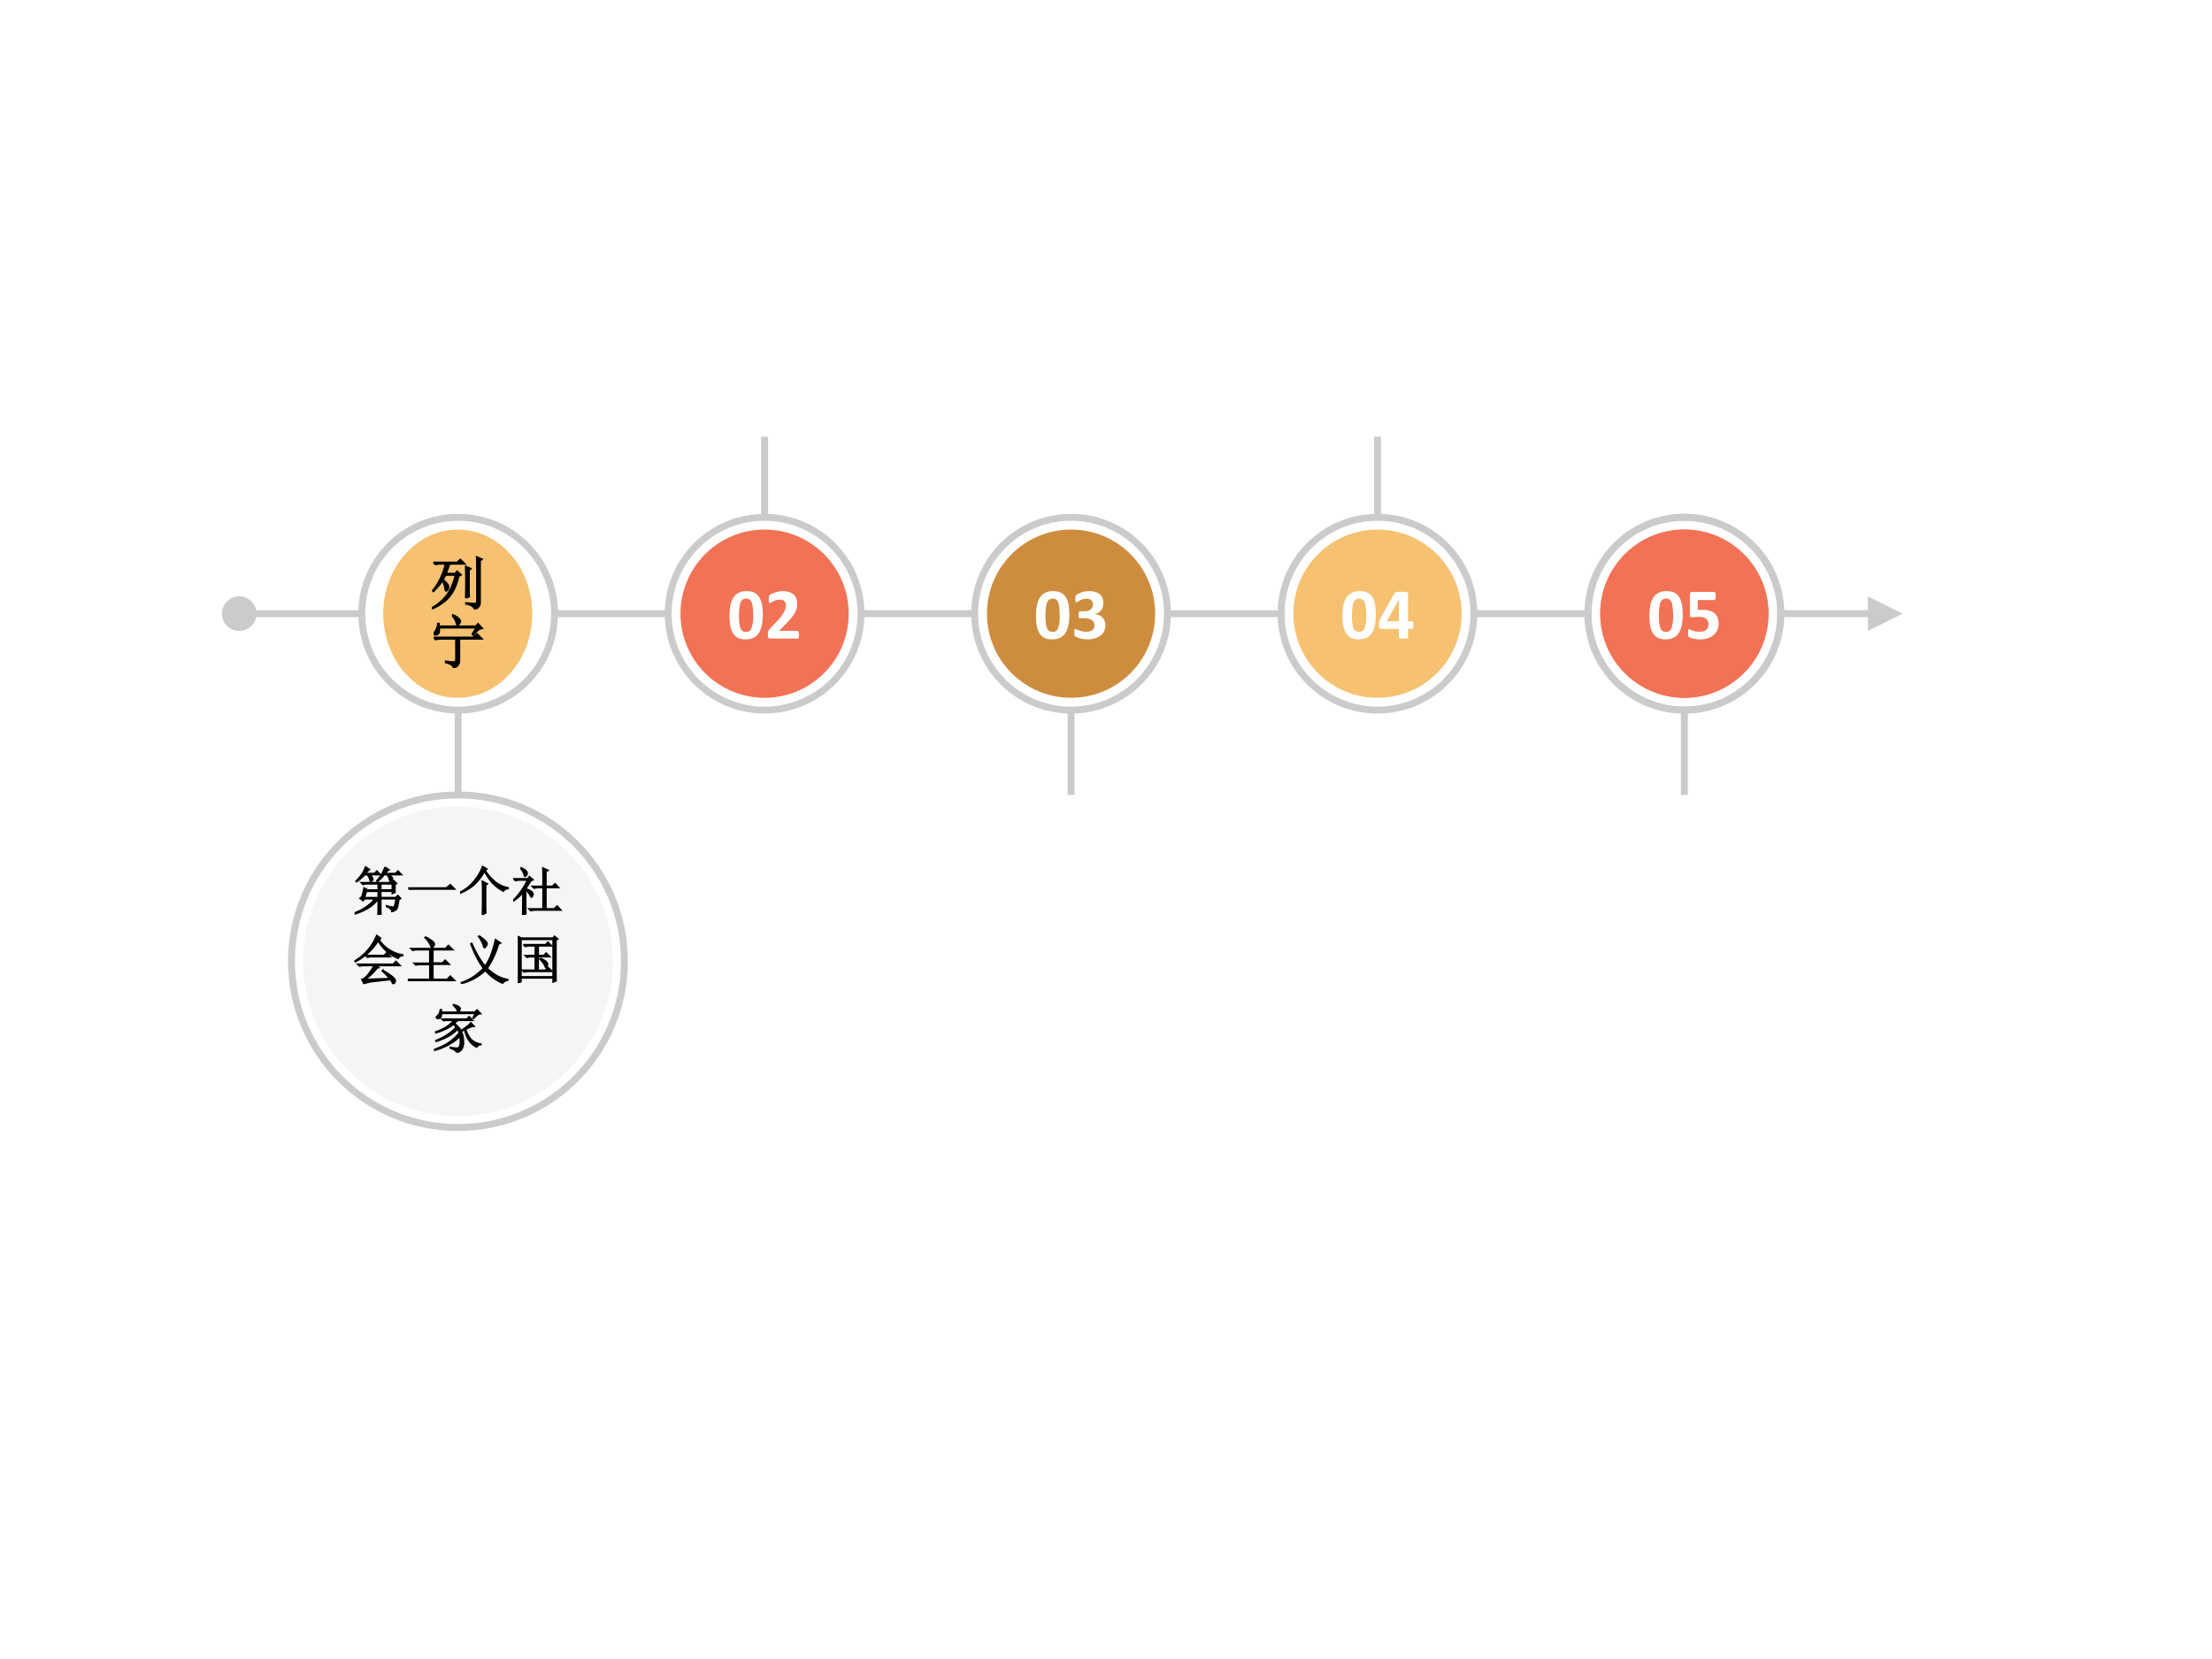
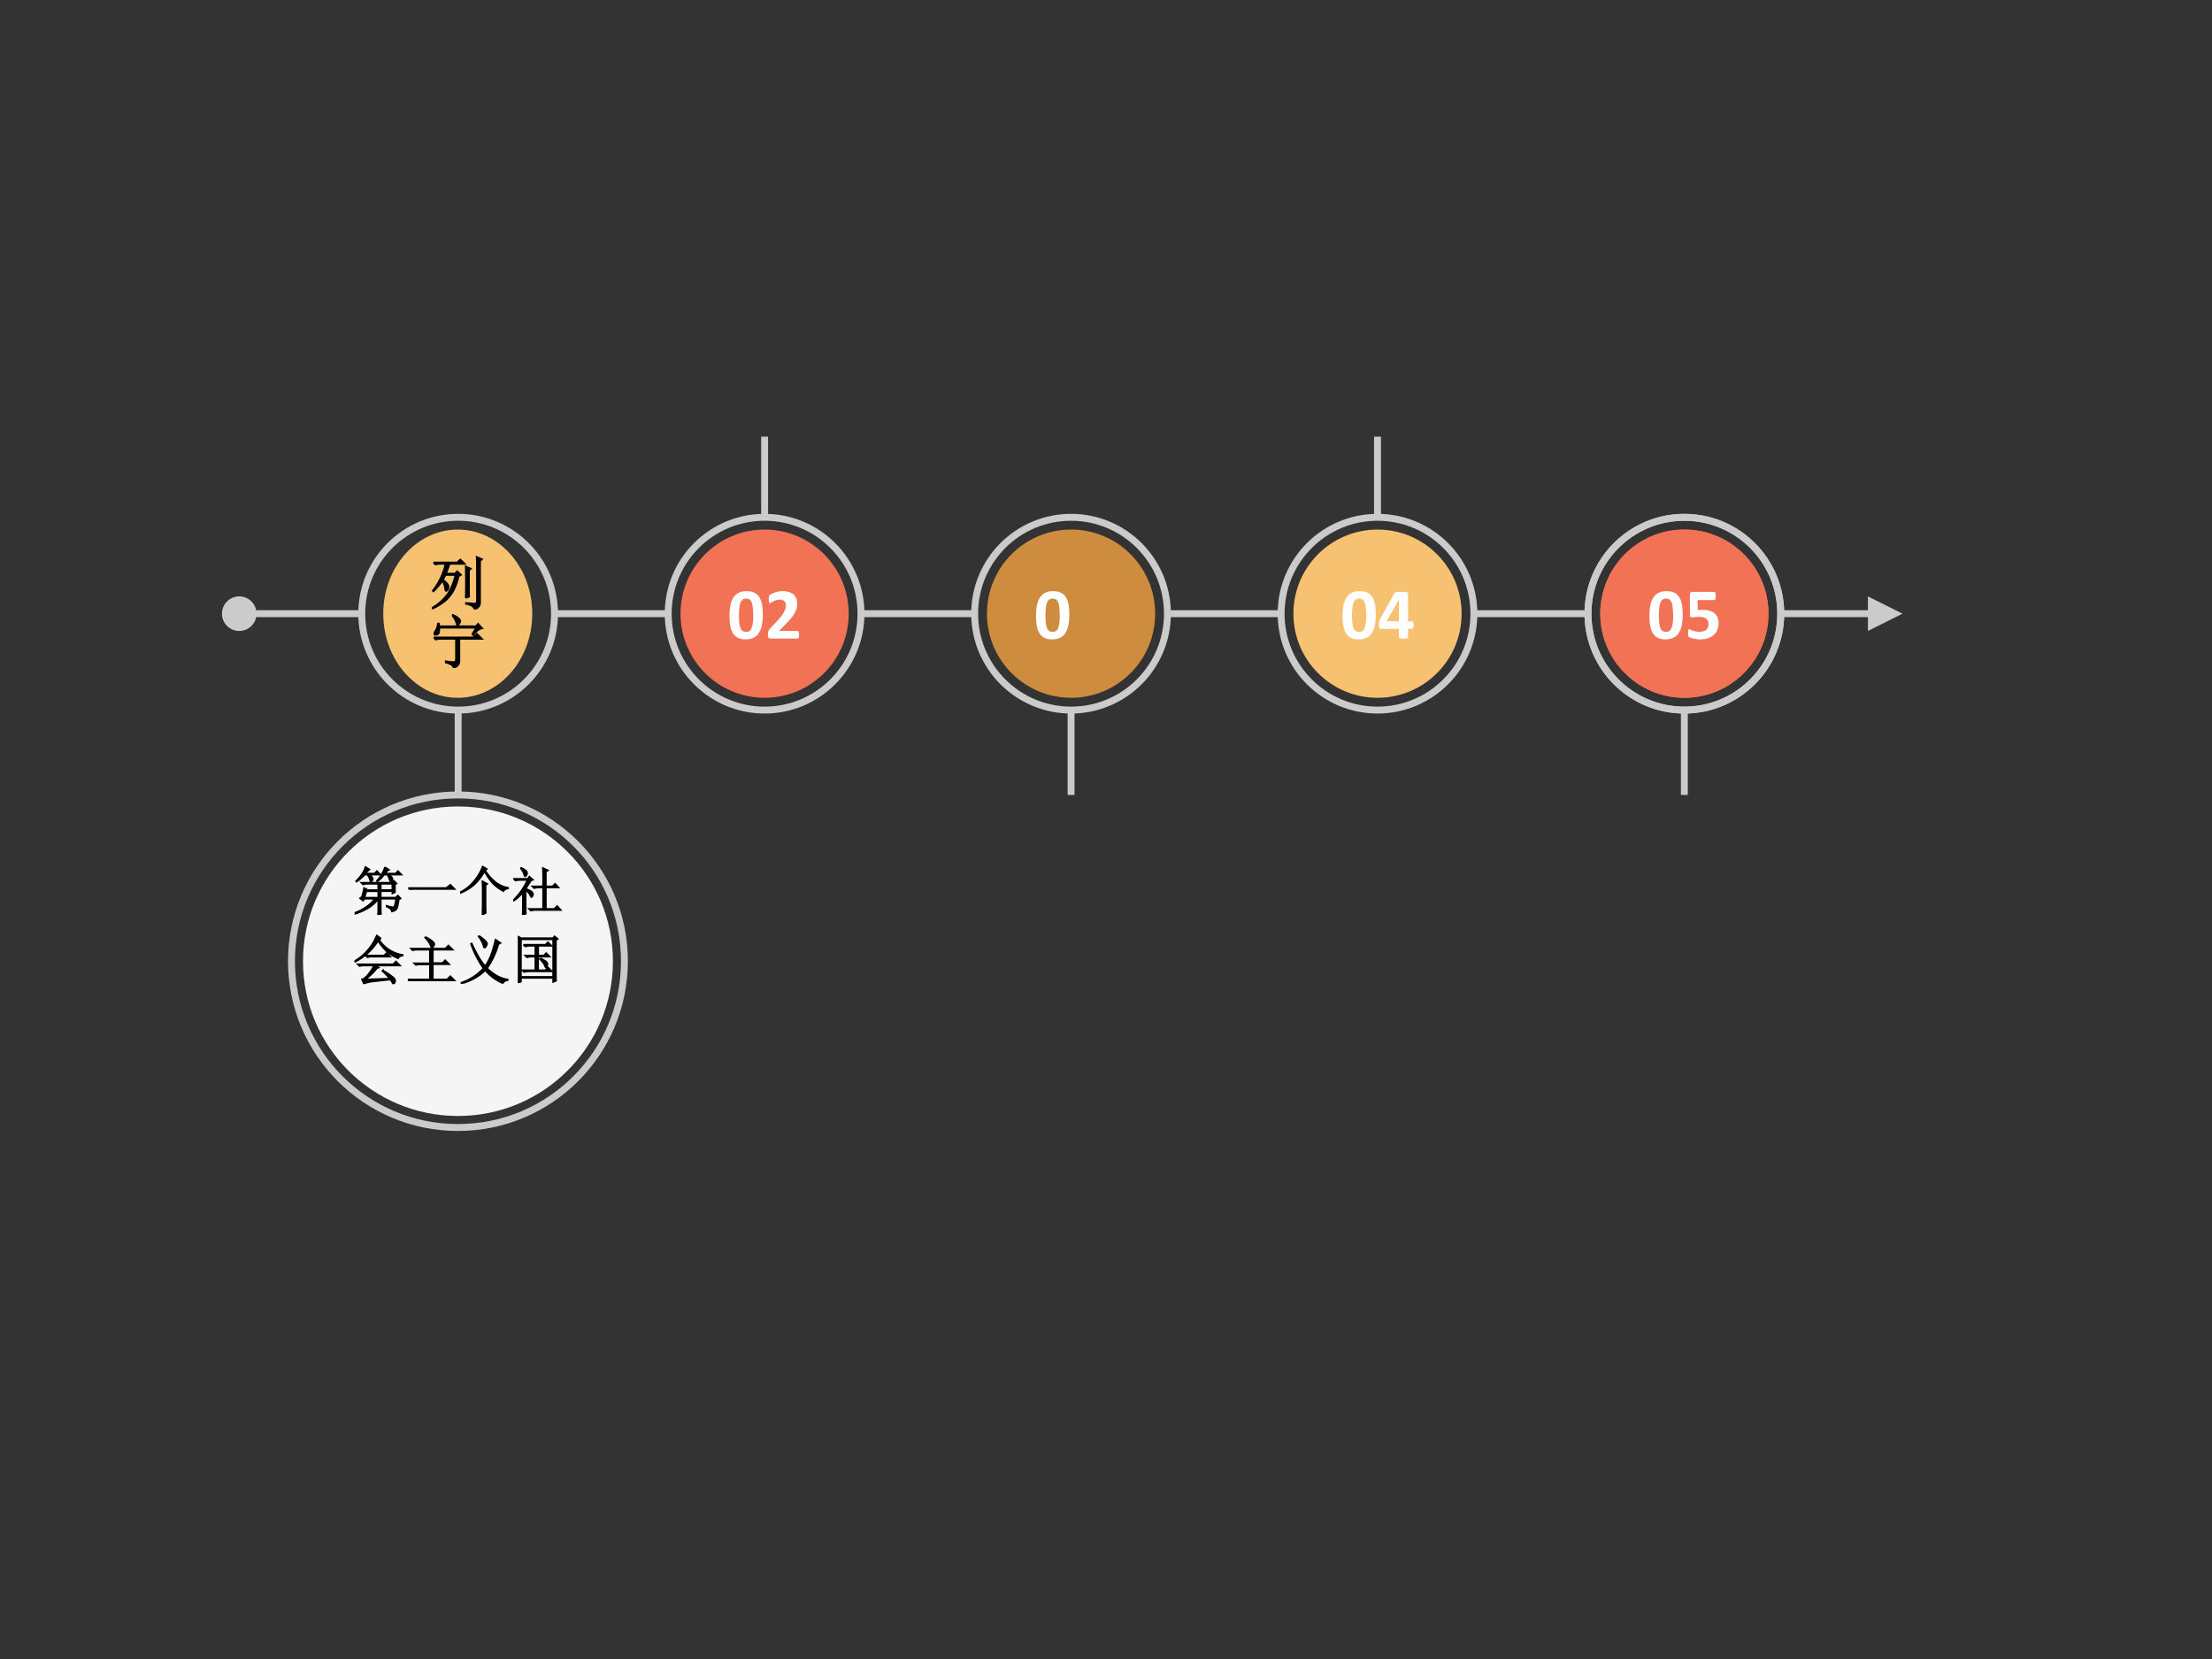
<svg xmlns="http://www.w3.org/2000/svg" xmlns:xlink="http://www.w3.org/1999/xlink" width="960" height="720" viewBox="0 0 720 540">
  <rect x="0" y="0" width="720" height="540" fill="#333333" stroke="none" />
  <g data-name="P">
    <clipPath id="a">
-       <path fill-rule="evenodd" d="M0 540h720V0H0Z" />
-     </clipPath>
+       </clipPath>
    <g clip-path="url(#a)">
      <path fill="#fff" fill-rule="evenodd" d="M0 540h720V0H0Z" />
    </g>
  </g>
  <path fill="none" stroke="#cbcbcb" stroke-miterlimit="10" stroke-width="2.25" d="M117.75 199.75c0-17.33 14.05-31.37 31.38-31.37 17.32 0 31.37 14.04 31.37 31.37 0 17.33-14.05 31.38-31.37 31.38-17.33 0-31.38-14.05-31.38-31.38Z" data-name="P" />
  <path fill="#f6c171" fill-rule="evenodd" d="M124.75 199.75c0-15.12 10.86-27.38 24.25-27.38s24.25 12.26 24.25 27.38-10.86 27.38-24.25 27.38-24.25-12.26-24.25-27.38Z" data-name="P" />
  <g data-name="P">
    <symbol id="b">
      <path d="M.027.805h.41l.051.05.075-.074H.304A2.353 2.353 0 0 0 .242.613h.156l.036.04L.5.592.46.57A1.063 1.063 0 0 0 .376.332.654.654 0 0 0 .25.164.906.906 0 0 0 .008.012L0 .023A.844.844 0 0 1 .262.25c.062.083.11.197.144.34H.234A2.6 2.6 0 0 0 .191.508C.26.453.291.41.285.383.283.354.276.336.265.328L.247.316c-.01 0-.017.016-.02.047a.416.416 0 0 1-.042.13A1.493 1.493 0 0 0 .027.308L.016.32a1.144 1.144 0 0 1 .219.46L.155.782A.355.355 0 0 1 .063.77L.027.805m.555-.61a9.996 9.996 0 0 1 0 .54L.668.698.637.668v-.32C.637.303.638.26.64.218L.582.196m.191.516c0 .094 0 .156-.003.187L.86.86.827.83v-.7C.831.064.798.02.73 0 .728.044.68.076.586.094v.015L.734.098c.026 0 .04.017.04.05v.563Z" />
    </symbol>
    <use xlink:href="#b" transform="matrix(18.96 0 0 -18.96 140.57 198.338)" />
    <use xlink:href="#b" fill="none" stroke="#000" stroke-miterlimit="10" stroke-width=".029" transform="matrix(18.96 0 0 -18.96 140.57 198.338)" />
    <symbol id="c">
      <path d="M.32.898.328.91A.312.312 0 0 0 .43.848C.448.829.457.815.457.805.457.792.451.776.437.758.424.742.415.734.41.734c-.008 0-.014.013-.02.04a.305.305 0 0 1-.07.124M.66.574l.07.117H.094C.099.637.094.601.078.586A.063.063 0 0 0 .028.57C.008.573 0 .578 0 .586s.004.016.012.023A.41.41 0 0 1 .05.672c.01.02.018.05.023.09H.09L.094.715h.629l.039.043.07-.078C.79.677.738.64.676.566L.66.574M0 .524h.68l.062.062L.828.5H.441V.133C.444.068.411.023.34 0 .34.04.296.07.207.094v.02C.275.104.32.101.344.101.367.102.38.115.383.14V.5H.129A.355.355 0 0 1 .035.488L0 .523Z" />
    </symbol>
    <use xlink:href="#c" transform="matrix(18.96 0 0 -18.96 141.163 217.418)" />
    <use xlink:href="#c" fill="none" stroke="#000" stroke-miterlimit="10" stroke-width=".029" transform="matrix(18.96 0 0 -18.96 141.163 217.418)" />
    <symbol id="d">
      <path d="M-2147483500-2147483500Z" />
    </symbol>
    <use xlink:href="#d" transform="matrix(18.96 0 0 -18.96 40716285000 -40716285000)" />
  </g>
  <path fill="none" stroke="#cbcbcb" stroke-miterlimit="10" stroke-width="2.25" d="M94.875 312.87c0-29.89 24.265-54.12 54.185-54.12 29.93 0 54.19 24.23 54.19 54.12 0 29.9-24.26 54.13-54.19 54.13-29.92 0-54.185-24.23-54.185-54.13Z" data-name="P" />
  <path fill="#f5f5f5" fill-rule="evenodd" d="M98.625 312.87c0-27.82 22.585-50.37 50.435-50.37 27.86 0 50.44 22.55 50.44 50.37 0 27.83-22.58 50.38-50.44 50.38-27.85 0-50.435-22.55-50.435-50.38Z" data-name="P" />
  <g data-name="P">
    <symbol id="e">
      <path d="M.266.77C.307.749.33.73.336.715.344.702.348.693.348.688A.049.049 0 0 0 .332.651C.322.645.314.641.309.641.3.64.297.645.297.652A.258.258 0 0 1 .242.77H.195a1.85 1.85 0 0 0-.07-.066.54.54 0 0 0-.09-.07L.027.648A.818.818 0 0 1 .133.77C.167.819.19.868.207.918l.078-.05A.312.312 0 0 1 .211.792h.168L.426.84.492.77H.266m.312.144.078-.05C.638.857.613.833.582.792h.2L.827.84.895.77h-.25A.17.17 0 0 0 .707.723c.01-.01.016-.02.016-.028A.063.063 0 0 0 .707.656C.697.646.69.641.687.641.682.64.677.647.672.66L.656.706A.269.269 0 0 1 .621.77H.566A4.672 4.672 0 0 1 .512.707.95.95 0 0 0 .434.641L.422.652a.684.684 0 0 1 .156.262M.137.344C.152.39.167.448.18.516l.058-.04H.45v.118H.234A.289.289 0 0 1 .16.582L.125.617h.582l.04.04L.8.601.77.582c0-.075 0-.125.003-.148L.72.41v.043H.5V.332h.285l.04.04.054-.056L.844.293A2.715 2.715 0 0 0 .82.16.131.131 0 0 0 .797.11.071.071 0 0 0 .766.085.187.187 0 0 0 .71.066C.71.1.677.132.609.16v.016A.79.79 0 0 1 .73.148c.016.003.027.01.032.024a.635.635 0 0 1 .027.137H.5V.117C.5.086.501.053.504.02L.445 0C.448.05.45.11.45.18v.125A.66.66 0 0 0 .254.129a1.21 1.21 0 0 0-.25-.11L0 .04C.07.065.14.1.207.145c.07.044.129.098.176.164H.187L.16.273.102.32l.035.024M.5.594V.477h.219v.117H.5M.227.454A1.29 1.29 0 0 1 .19.331H.45v.121H.227Z" />
    </symbol>
    <symbol id="f">
      <path d="M0 .035h.727l.078.063L.89.012H.14A.407.407 0 0 1 .035 0L0 .035Z" />
    </symbol>
    <symbol id="g">
      <path d="M.426 0 .43.219v.258C.43.523.428.579.426.645L.52.594.488.57V.18C.488.135.49.089.492.04L.426 0m.086.879L.477.855A.917.917 0 0 1 .695.613.554.554 0 0 1 .918.52V.504C.876.5.846.484.828.454a.78.78 0 0 0-.2.148C.575.659.52.736.466.832a1.05 1.05 0 0 0-.192-.25.915.915 0 0 0-.27-.164L0 .434A.76.76 0 0 1 .277.66.888.888 0 0 1 .43.926L.512.879Z" />
    </symbol>
    <symbol id="h">
      <path d="m.14.89.012.012c.06-.03.094-.054.102-.07A.07.07 0 0 0 .266.797.067.067 0 0 0 .25.754C.24.744.232.738.227.738c-.008 0-.015.013-.02.04A.306.306 0 0 1 .141.89M.18 0c.002.107.004.25.004.43A.717.717 0 0 0 .008.27L0 .28a1.33 1.33 0 0 1 .273.387H.137A.355.355 0 0 1 .043.656L.008.691h.27l.03.043.07-.062L.34.656.238.5C.311.474.353.452.363.434.373.418.38.406.38.398A.092.092 0 0 0 .367.36C.36.346.354.34.352.34.344.34.335.353.324.376a.309.309 0 0 1-.086.102C.238.224.24.073.242.023L.18 0m.183.547H.57C.57.685.57.802.566.898L.664.852.625.828V.547H.75l.05.05.067-.074H.625V.117h.16L.84.172.91.094H.43A.355.355 0 0 1 .336.082L.3.117h.27v.406H.491A.355.355 0 0 1 .398.512L.363.547Z" />
    </symbol>
    <use xlink:href="#e" transform="matrix(17.04 0 0 -17.04 115.436 297.82)" />
    <use xlink:href="#f" transform="matrix(17.04 0 0 -17.04 132.862 289.633)" />
    <use xlink:href="#g" transform="matrix(17.04 0 0 -17.04 149.756 297.82)" />
    <use xlink:href="#h" transform="matrix(17.04 0 0 -17.04 167.049 297.82)" />
    <use xlink:href="#e" fill="none" stroke="#000" stroke-miterlimit="10" stroke-width=".029" transform="matrix(17.04 0 0 -17.04 115.436 297.82)" />
    <use xlink:href="#f" fill="none" stroke="#000" stroke-miterlimit="10" stroke-width=".029" transform="matrix(17.04 0 0 -17.04 132.862 289.633)" />
    <use xlink:href="#g" fill="none" stroke="#000" stroke-miterlimit="10" stroke-width=".029" transform="matrix(17.04 0 0 -17.04 149.756 297.82)" />
    <use xlink:href="#h" fill="none" stroke="#000" stroke-miterlimit="10" stroke-width=".029" transform="matrix(17.04 0 0 -17.04 167.049 297.82)" />
    <symbol id="i">
      <path d="M.21.547h.356l.047.047.07-.07H.337a.34.34 0 0 1-.09-.012L.211.547M.207.09l.465.015a1.02 1.02 0 0 1-.14.145l.011.012A1.47 1.47 0 0 0 .727.14C.763.112.78.086.78.063a.076.076 0 0 0-.015-.04C.758.008.75 0 .746 0 .741 0 .736.005.73.016a.57.57 0 0 1-.042.07A27.845 27.845 0 0 1 .358.05.8.8 0 0 1 .18.01L.142.09C.18.098.225.135.277.203c.052.07.084.121.094.152h-.18A.355.355 0 0 1 .098.344L.062.379h.676l.055.055.078-.079h-.46L.464.316.43.305A1.016 1.016 0 0 0 .207.09m.3.781L.47.848a.67.67 0 0 1 .453-.29V.544C.875.538.846.521.836.493A.706.706 0 0 0 .64.604a.952.952 0 0 0-.188.223 1.14 1.14 0 0 0-.191-.23 1.064 1.064 0 0 0-.25-.172L0 .438A1.007 1.007 0 0 1 .426.93L.508.87Z" />
    </symbol>
    <symbol id="j">
      <path d="M.336.848A.63.63 0 0 0 .473.762C.496.743.508.725.508.707.508.694.5.68.488.664.478.648.47.641.465.641.455.64.445.654.437.68a.503.503 0 0 1-.109.156l.008.012M.059.625h.66l.058.059L.86.602H.48V.348h.18l.055.054.078-.078H.48V.035h.27l.063.063.085-.086h-.77A.355.355 0 0 1 .036 0L0 .035h.422V.32H.25A.355.355 0 0 1 .156.31L.121.344h.3v.258H.189A.355.355 0 0 1 .093.59L.059.625Z" />
    </symbol>
    <symbol id="k">
      <path d="M.352.914a.815.815 0 0 0 .113-.09C.49.801.504.78.504.762.504.749.497.733.484.715.474.697.464.688.457.688.447.688.439.702.434.73A.617.617 0 0 1 .34.906l.012.008m.312-.07L.762.777l-.04-.02A1.584 1.584 0 0 0 .505.294C.637.168.768.098.898.082V.066C.852.06.82.04.805.008a.928.928 0 0 0-.336.246A1.028 1.028 0 0 0 .004 0L0 .016C.167.07.311.163.434.293a1.962 1.962 0 0 0-.239.469L.211.77C.307.56.393.417.469.336c.041.062.078.133.11.21.03.082.059.18.085.298Z" />
    </symbol>
    <symbol id="l">
      <path d="M.105.734h.422l.047.047.07-.07H.388V.527h.105L.54.574l.07-.07H.387V.246H.52l.054.055.078-.078H.211A.355.355 0 0 1 .117.21L.082.246h.25v.258H.227L.172.492.137.527h.195v.184H.195L.141.699.105.734M.43.473A.43.43 0 0 0 .54.41C.556.395.565.38.565.363A.097.097 0 0 0 .555.32C.547.307.54.3.535.3.527.3.52.314.512.337A.404.404 0 0 1 .418.46L.43.473M0 0a3.7 3.7 0 0 1 .004.168v.555c0 .05-.001.106-.004.172L.059.859h.609l.031.036.063-.051L.727.82V.203c0-.052 0-.105.003-.16L.672.02v.078H.059v-.07L0 0m.059.836V.12h.613v.715H.059Z" />
    </symbol>
    <use xlink:href="#i" transform="matrix(17.04 0 0 -17.04 115.37 320.327)" />
    <use xlink:href="#j" transform="matrix(17.04 0 0 -17.04 132.729 319.395)" />
    <use xlink:href="#k" transform="matrix(17.04 0 0 -17.04 149.955 320.194)" />
    <use xlink:href="#l" transform="matrix(17.04 0 0 -17.04 168.58 319.994)" />
    <use xlink:href="#i" fill="none" stroke="#000" stroke-miterlimit="10" stroke-width=".029" transform="matrix(17.04 0 0 -17.04 115.37 320.327)" />
    <use xlink:href="#j" fill="none" stroke="#000" stroke-miterlimit="10" stroke-width=".029" transform="matrix(17.04 0 0 -17.04 132.729 319.395)" />
    <use xlink:href="#k" fill="none" stroke="#000" stroke-miterlimit="10" stroke-width=".029" transform="matrix(17.04 0 0 -17.04 149.955 320.194)" />
    <use xlink:href="#l" fill="none" stroke="#000" stroke-miterlimit="10" stroke-width=".029" transform="matrix(17.04 0 0 -17.04 168.58 319.994)" />
    <symbol id="m">
-       <path d="M.422.488a.51.51 0 0 1-.047.055.693.693 0 0 0-.137-.086A1.277 1.277 0 0 0 .035.379L.031.395C.122.428.195.464.25.5c.055.04.098.078.129.117H.215L.184.61.152.641h.473l.047.046.066-.07H.453A1.138 1.138 0 0 1 .391.56 1.01 1.01 0 0 0 .453.5.41.41 0 0 0 .516.422C.576.46.617.49.64.508.664.526.685.547.703.57L.766.504.723.5A17.049 17.049 0 0 1 .605.45a.495.495 0 0 1 .106-.2.346.346 0 0 1 .184-.086V.152C.858.15.832.134.816.105a.405.405 0 0 0-.152.133.612.612 0 0 0-.078.2.695.695 0 0 1-.063-.032.545.545 0 0 0 .04-.215.23.23 0 0 0-.028-.117C.52.043.485.018.434 0 .426.034.385.063.313.086v.016A.515.515 0 0 1 .44.086c.021 0 .036.008.043.023.01.016.017.04.02.07a.697.697 0 0 1-.008.137.651.651 0 0 0-.176-.14A1.146 1.146 0 0 0 .004.043L0 .059c.107.036.198.079.273.129A.945.945 0 0 1 .48.374a.173.173 0 0 1-.03.074.664.664 0 0 0-.134-.11A1.123 1.123 0 0 0 .04.216L.035.23c.08.032.156.07.227.118.073.05.126.096.16.14M.363.91l.008.008C.431.902.467.887.481.871.492.858.5.846.5.836a.076.076 0 0 0-.016-.04C.477.785.47.778.464.778.458.777.452.787.446.81A.298.298 0 0 1 .363.91M.746.664.79.75H.141C.143.708.137.681.12.668A.08.08 0 0 0 .078.652.042.042 0 0 0 .055.66C.047.665.043.67.043.672c0 .008.01.02.027.035.026.02.043.059.051.113h.02V.773h.64l.04.043.07-.07C.854.746.81.716.758.656L.746.664Z" />
-     </symbol>
+       </symbol>
    <use xlink:href="#m" transform="matrix(17.04 0 0 -17.04 141.269 342.634)" />
    <use xlink:href="#m" fill="none" stroke="#000" stroke-miterlimit="10" stroke-width=".029" transform="matrix(17.04 0 0 -17.04 141.269 342.634)" />
    <use xlink:href="#d" transform="matrix(17.04 0 0 -17.04 36593120000 -36593120000)" />
  </g>
-   <path fill="none" stroke="#cbcbcb" stroke-miterlimit="10" stroke-width="2.25" d="M317.25 199.75c0-17.33 14.05-31.37 31.38-31.37 17.32 0 31.37 14.04 31.37 31.37 0 17.33-14.05 31.38-31.37 31.38-17.33 0-31.38-14.05-31.38-31.38Z" data-name="P" />
+   <path fill="none" stroke="#cbcbcb" stroke-miterlimit="10" stroke-width="2.25" d="M317.25 199.75c0-17.33 14.05-31.37 31.38-31.37 17.32 0 31.37 14.04 31.37 31.37 0 17.33-14.05 31.38-31.37 31.38-17.33 0-31.38-14.05-31.38-31.38" data-name="P" />
  <path fill="#ce8d3e" fill-rule="evenodd" d="M321.25 199.75c0-15.12 12.26-27.38 27.38-27.38 15.11 0 27.37 12.26 27.37 27.38s-12.26 27.38-27.37 27.38c-15.12 0-27.38-12.26-27.38-27.38Z" data-name="P" />
  <g data-name="P">
    <symbol id="n">
      <path d="M.452.33A.7.7 0 0 0 .439.193.297.297 0 0 0 .4.089.184.184 0 0 0 .328.023.231.231 0 0 0 .22 0a.233.233 0 0 0-.108.022.17.17 0 0 0-.067.064.297.297 0 0 0-.035.102.864.864 0 0 0 .002.273.31.31 0 0 0 .04.104c.019.03.043.051.072.066.03.016.066.023.108.023C.275.654.31.647.339.632A.165.165 0 0 0 .407.568.285.285 0 0 0 .442.466.855.855 0 0 0 .452.33M.322.323a1.125 1.125 0 0 1-.01.14.2.2 0 0 1-.013.042.08.08 0 0 1-.018.028.06.06 0 0 1-.024.015.099.099 0 0 1-.03.005.078.078 0 0 1-.048-.014.093.093 0 0 1-.03-.042.275.275 0 0 1-.015-.07.93.93 0 0 1 0-.208.266.266 0 0 1 .017-.07.078.078 0 0 1 .03-.037.087.087 0 0 1 .044-.01.071.071 0 0 1 .06.024A.098.098 0 0 1 .3.157.374.374 0 0 1 .32.255C.322.275.322.3.322.323Z" />
    </symbol>
    <symbol id="o">
-       <path d="M.422.196A.174.174 0 0 0 .354.05.231.231 0 0 0 .277.014.36.36 0 0 0 .118.005.352.352 0 0 0 .032.03a.105.105 0 0 0-.018.012.03.03 0 0 0-.007.008.146.146 0 0 0-.004.012.154.154 0 0 0-.003.04.09.09 0 0 0 .004.033C.007.14.01.144.016.144a.43.43 0 0 1 .09-.035.23.23 0 0 1 .104 0c.014.004.026.01.035.017a.07.07 0 0 1 .022.028.09.09 0 0 1 .007.037.087.087 0 0 1-.009.04.077.077 0 0 1-.025.03.12.12 0 0 1-.043.019.233.233 0 0 1-.06.007H.083L.072.288a.016.016 0 0 0-.008.007A.046.046 0 0 0 .06.31a.259.259 0 0 0 0 .048.05.05 0 0 0 .004.014.017.017 0 0 0 .007.007.025.025 0 0 0 .01.002h.055c.02 0 .036.002.05.006.015.005.027.011.037.02a.08.08 0 0 1 .023.029.094.094 0 0 1 .003.068.065.065 0 0 1-.017.025.067.067 0 0 1-.026.017.145.145 0 0 1-.087-.001A.276.276 0 0 1 .048.51C.04.506.034.503.03.503c-.003 0-.005 0-.007.002a.014.014 0 0 0-.005.007.056.056 0 0 0-.003.014.237.237 0 0 0 .002.057.05.05 0 0 0 .003.01A.04.04 0 0 0 .027.6l.02.014a.322.322 0 0 0 .156.04C.235.654.262.65.286.643a.162.162 0 0 0 .06-.032.124.124 0 0 0 .036-.05.19.19 0 0 0 .005-.12A.129.129 0 0 0 .33.364.158.158 0 0 0 .28.345V.343A.179.179 0 0 0 .34.326.146.146 0 0 0 .413.249a.14.14 0 0 0 .01-.053Z" />
-     </symbol>
+       </symbol>
    <use xlink:href="#n" fill="#fff" transform="matrix(24 0 0 -24 337.218 208.11)" />
    <use xlink:href="#o" fill="#fff" transform="matrix(24 0 0 -24 349.666 208.11)" />
    <use xlink:href="#d" fill="#fff" transform="matrix(24 0 0 -24 51539605000 -51539605000)" />
  </g>
  <path fill="none" stroke="#cbcbcb" stroke-miterlimit="10" stroke-width="2.25" d="M516.88 199.75c0-17.33 14.04-31.37 31.37-31.37 17.33 0 31.38 14.04 31.38 31.37 0 17.33-14.05 31.38-31.38 31.38s-31.37-14.05-31.37-31.38Z" data-name="P" />
  <path fill="#f27255" fill-rule="evenodd" d="M520.88 199.75c0-15.12 12.25-27.38 27.37-27.38 15.12 0 27.38 12.26 27.38 27.38s-12.26 27.38-27.38 27.38-27.37-12.26-27.37-27.38Z" data-name="P" />
  <g data-name="P">
    <symbol id="p">
      <path d="M.414.216A.223.223 0 0 0 .396.125a.186.186 0 0 0-.05-.068.225.225 0 0 0-.078-.042A.328.328 0 0 0 .11.004a.4.4 0 0 0-.082.02.097.097 0 0 0-.018.01.028.028 0 0 0-.006.008.063.063 0 0 0-.003.01.426.426 0 0 0 .002.076.021.021 0 0 0 .005.008.01.01 0 0 0 .007.003.369.369 0 0 1 .081-.03.255.255 0 0 1 .108 0c.015.003.028.01.04.018.01.009.018.02.024.033a.114.114 0 0 1 .009.047.11.11 0 0 1-.007.041.075.075 0 0 1-.023.031.104.104 0 0 1-.041.02.42.42 0 0 1-.112.003A.344.344 0 0 0 .05.299C.041.299.035.3.031.306S.025.319.025.332v.274c0 .013.002.023.007.028.005.006.014.01.025.01h.299A.014.014 0 0 0 .364.64.02.02 0 0 0 .371.63a.18.18 0 0 0 0-.084C.367.538.362.533.356.533H.131V.398A.4.4 0 0 0 .201.4.308.308 0 0 0 .29.389.175.175 0 0 0 .359.354.146.146 0 0 0 .4.296a.207.207 0 0 0 .014-.08Z" />
    </symbol>
    <use xlink:href="#n" fill="#fff" transform="matrix(24 0 0 -24 536.878 208.11)" />
    <use xlink:href="#p" fill="#fff" transform="matrix(24 0 0 -24 549.455 208.11)" />
    <use xlink:href="#d" fill="#fff" transform="matrix(24 0 0 -24 51539605000 -51539605000)" />
  </g>
  <path fill="none" stroke="#cbcbcb" stroke-miterlimit="10" stroke-width="2.25" d="M217.5 199.75c0-17.33 14.05-31.37 31.38-31.37 17.32 0 31.37 14.04 31.37 31.37 0 17.33-14.05 31.38-31.37 31.38-17.33 0-31.38-14.05-31.38-31.38Z" data-name="P" />
  <path fill="#f27255" fill-rule="evenodd" d="M221.5 199.75c0-15.12 12.26-27.38 27.38-27.38 15.11 0 27.37 12.26 27.37 27.38s-12.26 27.38-27.37 27.38c-15.12 0-27.38-12.26-27.38-27.38Z" data-name="P" />
  <g data-name="P">
    <symbol id="q">
      <path d="M.424.052a.175.175 0 0 0-.005-.04.02.02 0 0 0-.006-.01A.016.016 0 0 0 .403 0H.042C.033 0 .027 0 .022.002a.025.025 0 0 0-.013.007.04.04 0 0 0-.007.017.216.216 0 0 0 0 .055.073.073 0 0 0 .005.02.093.093 0 0 0 .01.018l.016.02.11.116A.593.593 0 0 1 .225.37a.185.185 0 0 1 .02.08.085.085 0 0 1-.02.055A.064.064 0 0 1 .2.521a.092.092 0 0 1-.035.006A.165.165 0 0 1 .113.52.243.243 0 0 1 .046.487C.04.482.033.479.03.479A.012.012 0 0 0 .02.482a.023.023 0 0 0-.005.01.348.348 0 0 0-.001.078.034.034 0 0 0 .004.01.05.05 0 0 0 .008.01.255.255 0 0 0 .063.032.363.363 0 0 0 .113.021A.263.263 0 0 0 .289.63.166.166 0 0 0 .35.596.134.134 0 0 0 .386.543.173.173 0 0 0 .398.478a.234.234 0 0 0-.03-.125.527.527 0 0 0-.052-.077A1.253 1.253 0 0 0 .226.18L.154.104h.249A.014.014 0 0 0 .41.101a.022.022 0 0 0 .007-.01.054.054 0 0 0 .004-.015.16.16 0 0 0 .002-.024Z" />
    </symbol>
    <use xlink:href="#n" fill="#fff" transform="matrix(24 0 0 -24 237.448 208.11)" />
    <use xlink:href="#q" fill="#fff" transform="matrix(24 0 0 -24 249.931 207.84)" />
    <use xlink:href="#d" fill="#fff" transform="matrix(24 0 0 -24 51539605000 -51539605000)" />
  </g>
  <path fill="none" stroke="#cbcbcb" stroke-miterlimit="10" stroke-width="2.25" d="M417 199.75c0-17.33 14.05-31.37 31.38-31.37 17.32 0 31.37 14.04 31.37 31.37 0 17.33-14.05 31.38-31.37 31.38-17.33 0-31.38-14.05-31.38-31.38Z" data-name="P" />
  <path fill="#f6c171" fill-rule="evenodd" d="M421 199.75c0-15.12 12.26-27.38 27.38-27.38 15.11 0 27.37 12.26 27.37 27.38s-12.26 27.38-27.37 27.38c-15.12 0-27.38-12.26-27.38-27.38Z" data-name="P" />
  <g data-name="P">
    <symbol id="r">
      <path d="M.469.185A.105.105 0 0 0 .463.146C.46.138.456.134.45.134H.394V.02A.014.014 0 0 0 .39.01.023.023 0 0 0 .38.006a.253.253 0 0 0-.098 0 .023.023 0 0 0-.01.006A.016.016 0 0 0 .27.02v.114H.028L.016.135a.02.02 0 0 0-.01.008.06.06 0 0 0-.005.018.258.258 0 0 0 0 .057.139.139 0 0 0 .016.056l.195.347a.019.019 0 0 0 .009.007.17.17 0 0 0 .043.009.66.66 0 0 0 .109-.005.04.04 0 0 0 .016-.006.012.012 0 0 0 .005-.01v-.38H.45C.455.236.46.232.463.224a.096.096 0 0 0 .006-.04M.27.528H.269L.103.237H.27v.29Z" />
    </symbol>
    <use xlink:href="#n" fill="#fff" transform="matrix(24 0 0 -24 436.988 208.11)" />
    <use xlink:href="#r" fill="#fff" transform="matrix(24 0 0 -24 448.862 207.91)" />
    <use xlink:href="#d" fill="#fff" transform="matrix(24 0 0 -24 51539605000 -51539605000)" />
  </g>
  <path fill="#cbcbcb" d="m77.875 198.62 39.755.01v2.25l-39.755-.01Zm0 6.75a5.618 5.618 0 0 1-5.625-5.62c0-3.11 2.518-5.63 5.625-5.63a5.627 5.627 0 0 1 5.625 5.63c0 3.11-2.518 5.62-5.625 5.62Z" data-name="P" />
  <path fill="none" stroke="#cbcbcb" stroke-miterlimit="10" stroke-width="2.25" d="M149.13 231.13v27.62M348.63 231.13v27.62M548.25 231.13v27.62M248.88 168.38v-26.25M448.38 168.38v-26.25M180.5 199.75h37M280.25 199.75h37M380 199.75h37M479.75 199.75h37.13" data-name="P" />
  <path fill="#cbcbcb" d="m579.62 198.62 29.5.01v2.25l-29.5-.01Zm28.38-4.49 11.25 5.62-11.25 5.63Z" data-name="P" />
  <path fill="none" stroke="#cbcbcb" stroke-miterlimit="10" stroke-width="2.25" d="M516.88 199.75c0-17.33 14.04-31.37 31.37-31.37 17.33 0 31.38 14.04 31.38 31.37 0 17.33-14.05 31.38-31.38 31.38s-31.37-14.05-31.37-31.38Z" data-name="P" />
  <path fill="#f27255" fill-rule="evenodd" d="M520.88 199.75c0-15.12 12.25-27.38 27.37-27.38 15.12 0 27.38 12.26 27.38 27.38s-12.26 27.38-27.38 27.38-27.37-12.26-27.37-27.38Z" data-name="P" />
  <g fill="#fff" data-name="P">
    <use xlink:href="#n" transform="matrix(24 0 0 -24 536.878 208.11)" />
    <use xlink:href="#p" transform="matrix(24 0 0 -24 549.455 208.11)" />
    <use xlink:href="#d" transform="matrix(24 0 0 -24 51539605000 -51539605000)" />
  </g>
</svg>